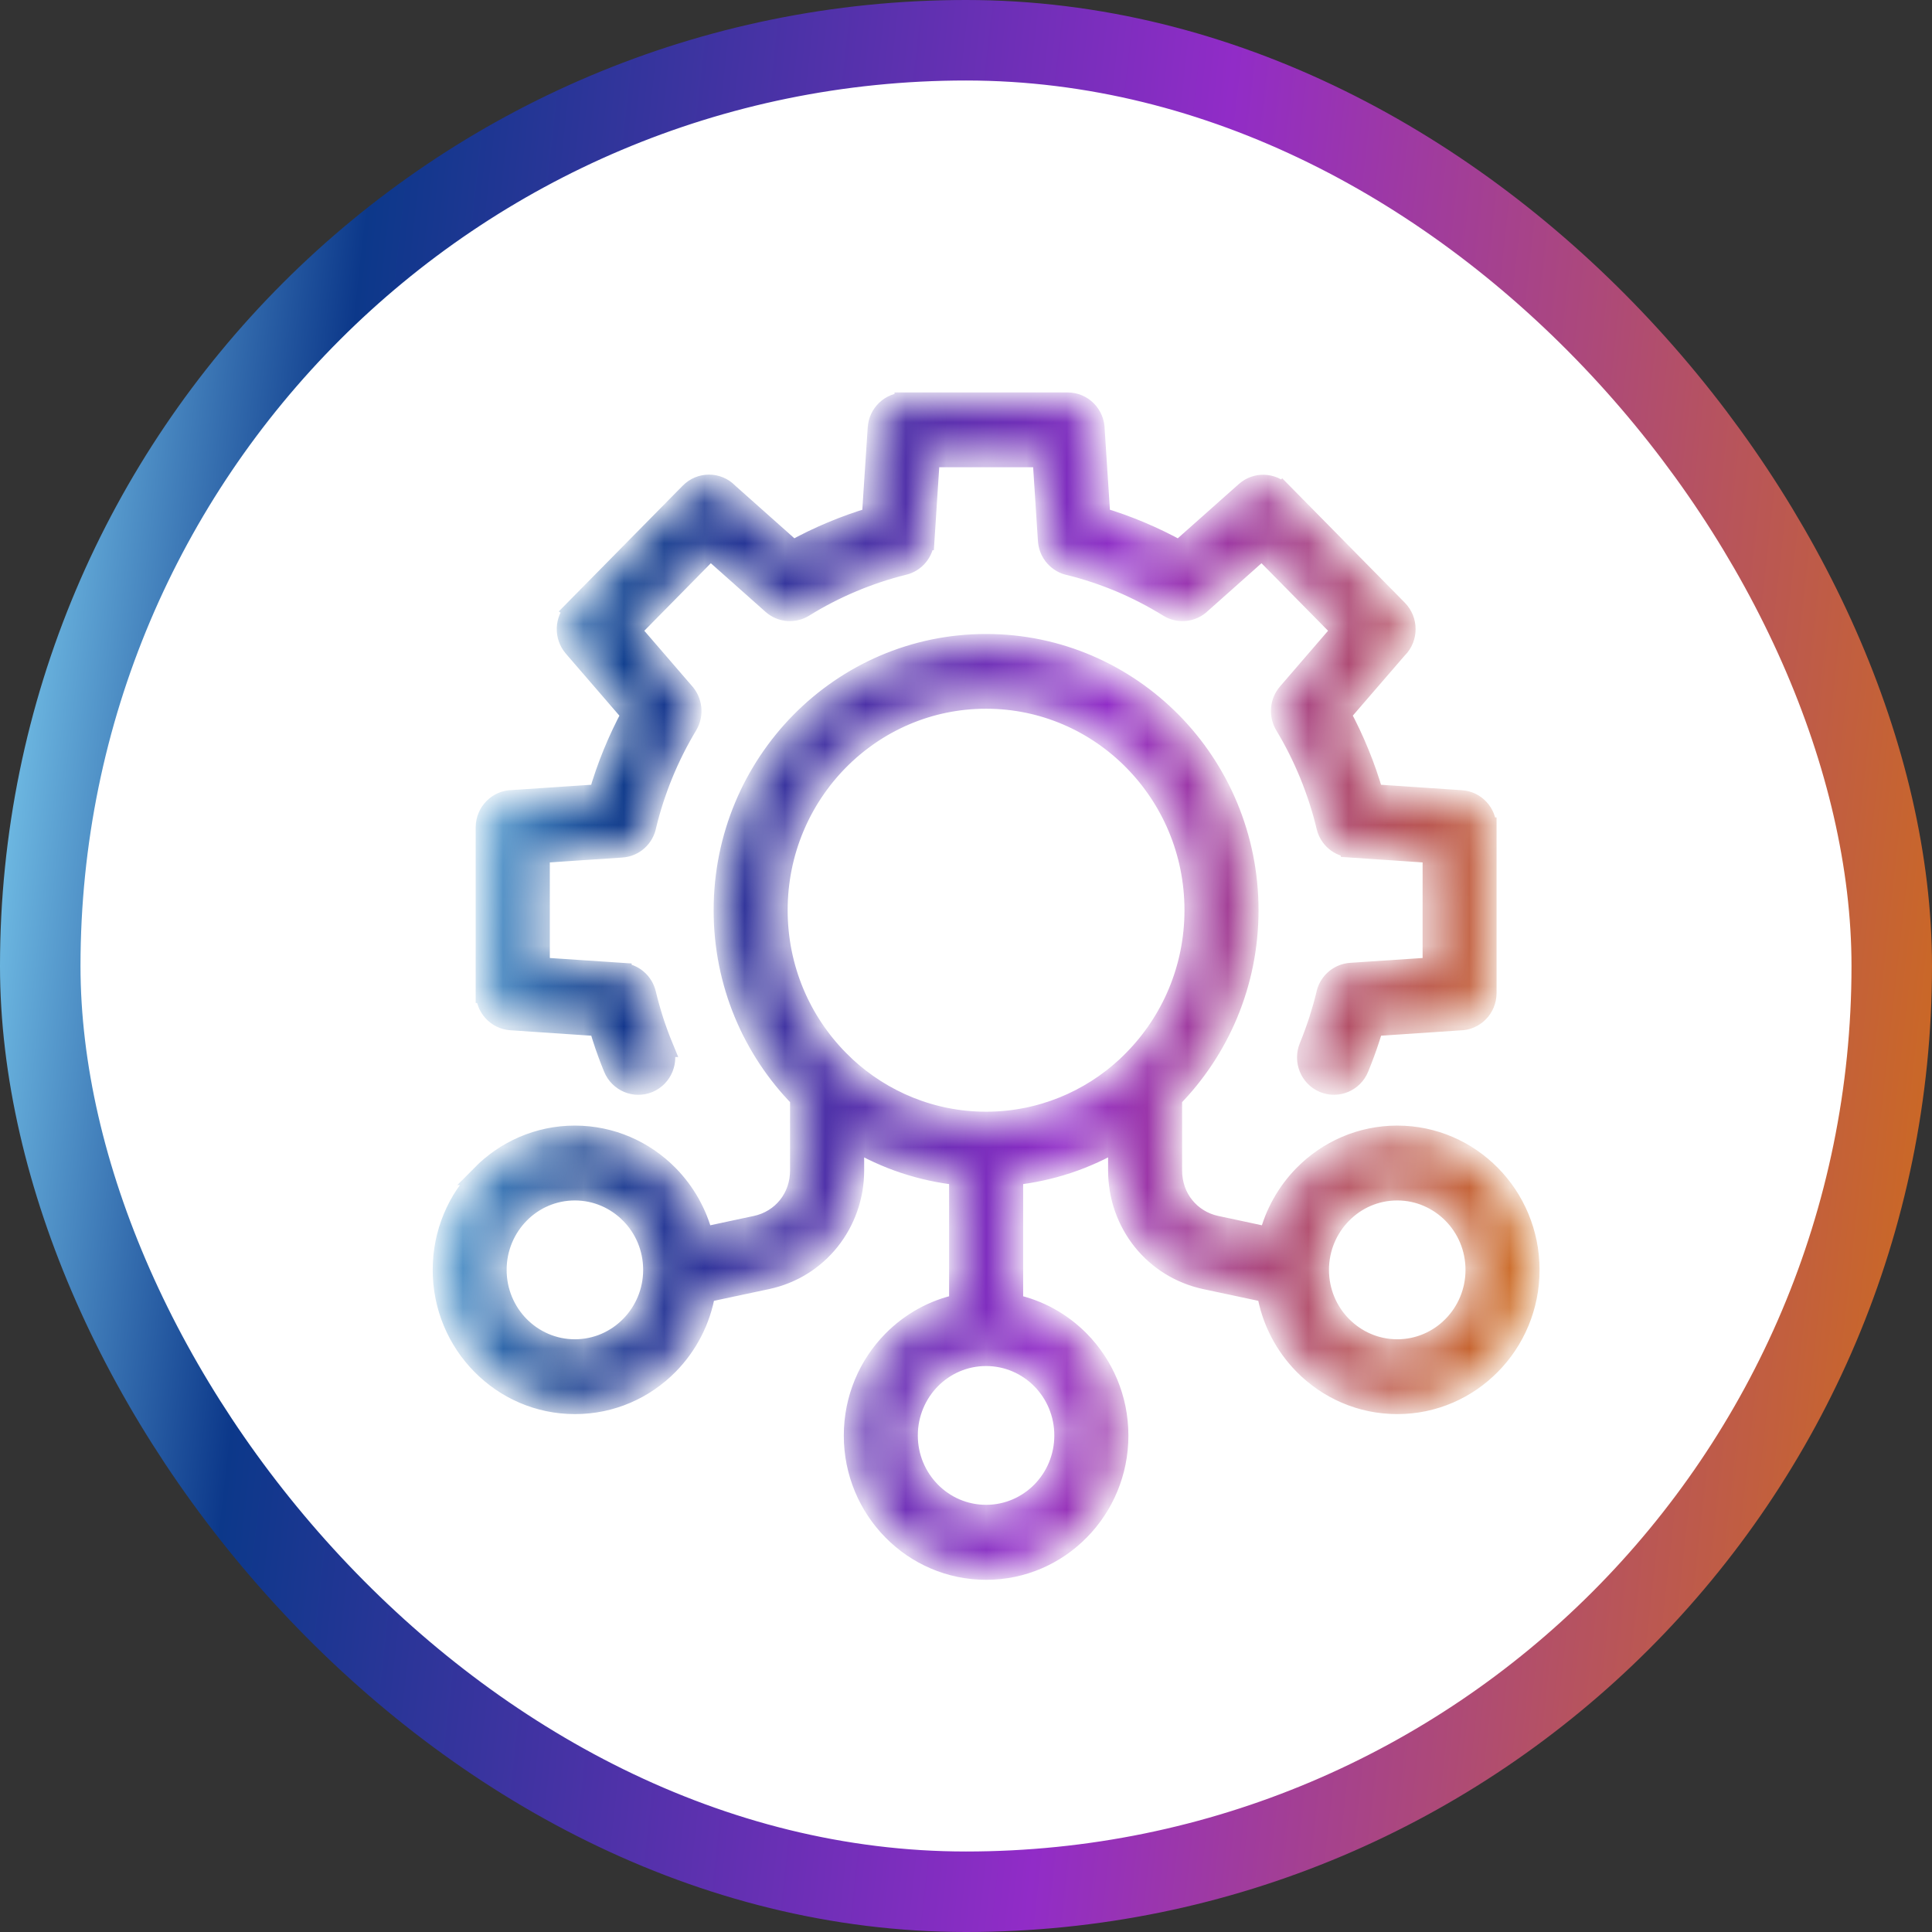
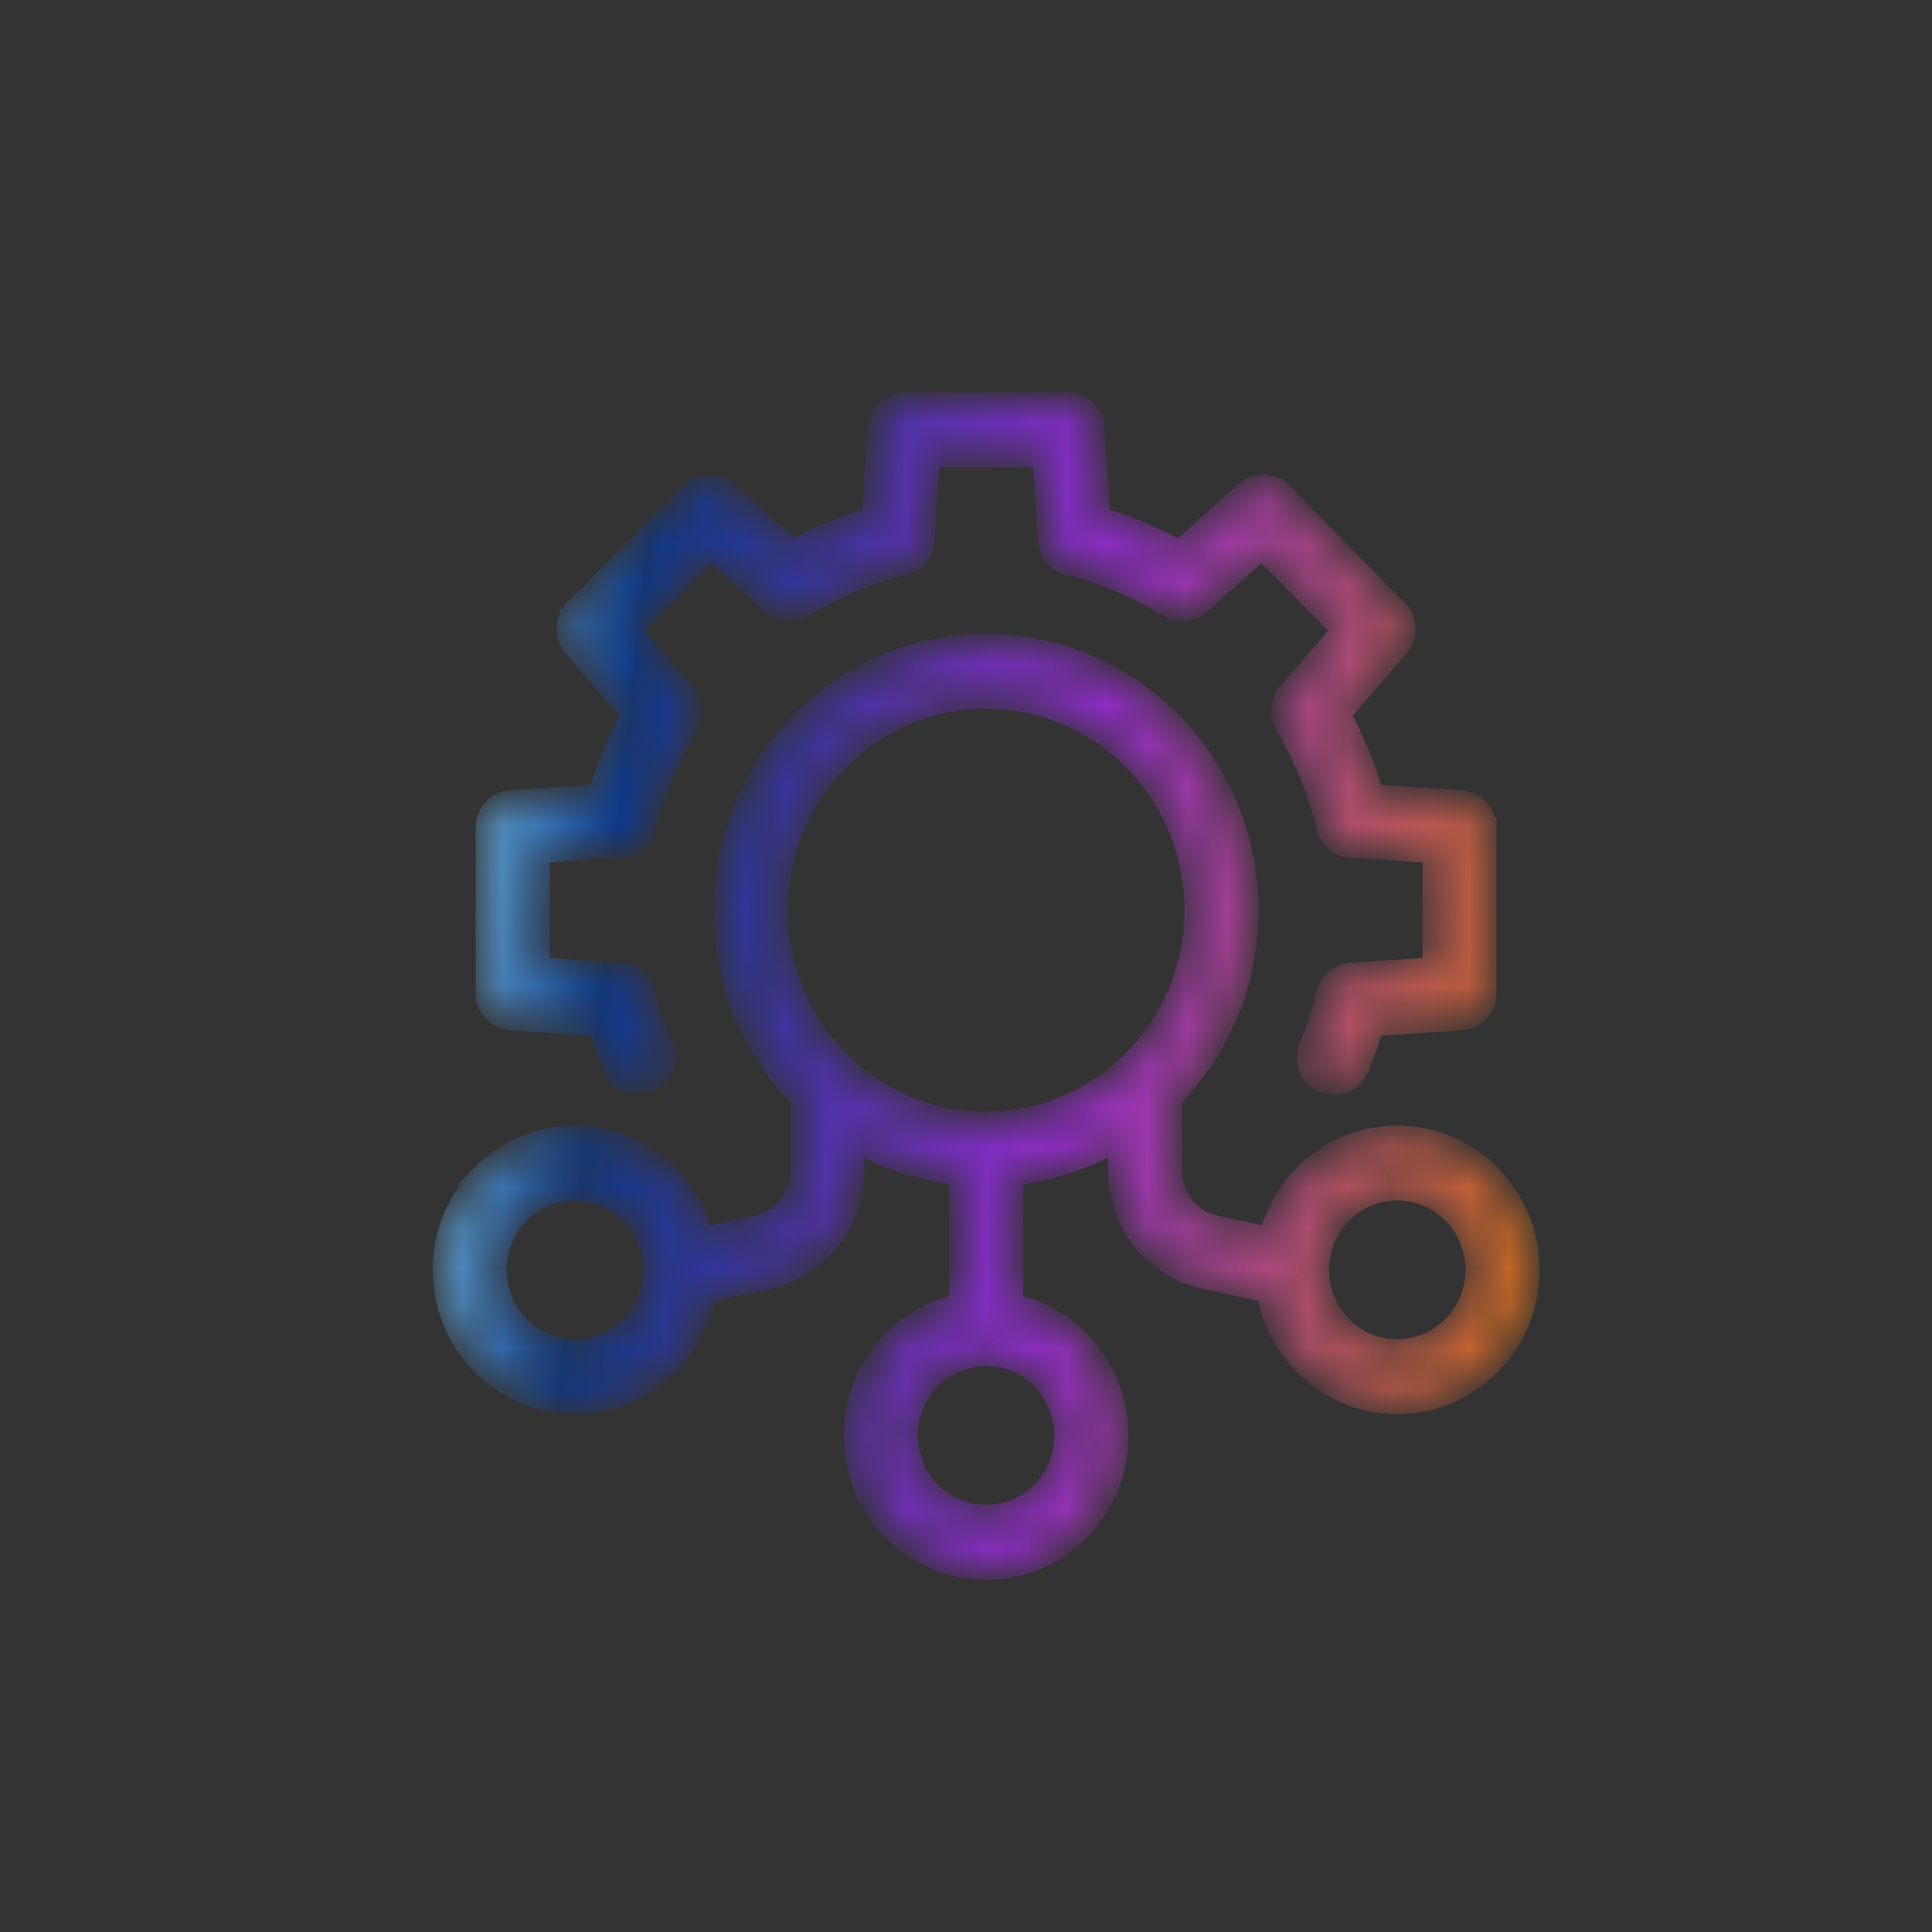
<svg xmlns="http://www.w3.org/2000/svg" width="48" height="48" viewBox="0 0 48 48" fill="none">
  <rect x="0" y="0" width="48" height="48" fill="#333333" stroke="none" />
-   <rect x="1" y="1" width="46" height="46" rx="23" fill="white" stroke="url(#paint0_linear_460_5512)" stroke-width="2" />
  <mask id="path-2-inside-1_460_5512" fill="white">
    <path d="M24.498 27.87C25.847 27.87 27.076 27.347 27.997 26.49L27.999 26.487C28.053 26.435 28.108 26.383 28.16 26.329C29.098 25.378 29.678 24.065 29.678 22.613C29.678 21.161 29.098 19.849 28.16 18.897C27.223 17.946 25.928 17.358 24.498 17.358C23.068 17.358 21.774 17.946 20.836 18.897C19.899 19.848 19.319 21.161 19.319 22.613C19.319 24.065 19.899 25.378 20.836 26.329C20.89 26.383 20.943 26.435 20.998 26.487L21 26.49C21.922 27.346 23.15 27.87 24.498 27.87ZM14.282 29.575C13.745 29.575 13.258 29.795 12.906 30.154C12.555 30.511 12.337 31.004 12.337 31.55C12.337 32.095 12.555 32.589 12.906 32.945C13.258 33.302 13.746 33.524 14.282 33.524C14.82 33.524 15.306 33.303 15.658 32.945C16.01 32.588 16.229 32.094 16.229 31.55C16.229 31.004 16.012 30.511 15.658 30.154C15.306 29.797 14.819 29.575 14.282 29.575ZM11.96 29.192C12.555 28.589 13.376 28.215 14.282 28.215C15.189 28.215 16.012 28.589 16.606 29.192C17.018 29.61 17.323 30.142 17.47 30.735L18.779 30.455C19.105 30.386 19.381 30.21 19.575 29.968C19.767 29.728 19.879 29.417 19.879 29.078V27.282C18.705 26.085 17.98 24.437 17.98 22.615C17.98 20.789 18.71 19.135 19.889 17.938C21.068 16.742 22.698 16.001 24.499 16.001C26.298 16.001 27.928 16.742 29.109 17.938C30.288 19.134 31.018 20.788 31.018 22.615C31.018 24.436 30.292 26.085 29.119 27.282V29.078C29.119 29.417 29.23 29.728 29.423 29.968C29.617 30.21 29.892 30.386 30.218 30.455L31.528 30.735C31.675 30.142 31.979 29.611 32.391 29.192C32.986 28.589 33.807 28.215 34.715 28.215C35.622 28.215 36.444 28.589 37.038 29.192C37.632 29.795 38 30.629 38 31.55C38 32.47 37.632 33.304 37.038 33.906C36.443 34.51 35.622 34.883 34.715 34.883C33.808 34.883 32.986 34.51 32.391 33.906C31.92 33.428 31.591 32.805 31.476 32.109L29.947 31.783C29.311 31.647 28.77 31.301 28.387 30.824C28.004 30.344 27.78 29.735 27.78 29.079V28.333C26.999 28.796 26.114 29.098 25.17 29.197V32.402C25.809 32.537 26.378 32.858 26.823 33.309C27.417 33.912 27.785 34.745 27.785 35.666C27.785 36.586 27.417 37.42 26.823 38.023C26.228 38.627 25.407 39 24.5 39C23.593 39 22.771 38.627 22.176 38.023C21.582 37.42 21.214 36.587 21.214 35.666C21.214 34.745 21.582 33.911 22.176 33.309C22.621 32.858 23.191 32.536 23.83 32.402V29.197C22.886 29.099 22.001 28.797 21.22 28.333V29.079C21.22 29.735 20.995 30.344 20.612 30.824C20.23 31.302 19.689 31.648 19.053 31.783L17.524 32.109C17.408 32.805 17.079 33.428 16.609 33.906C16.014 34.51 15.193 34.883 14.285 34.883C13.378 34.883 12.556 34.51 11.963 33.906C11.368 33.303 11 32.47 11 31.55C11 30.63 11.368 29.795 11.963 29.192H11.96ZM24.499 33.689C23.961 33.689 23.475 33.91 23.123 34.267C22.771 34.624 22.553 35.119 22.553 35.663C22.553 36.209 22.771 36.702 23.123 37.059C23.474 37.416 23.962 37.637 24.499 37.637C25.036 37.637 25.523 37.416 25.875 37.059C26.227 36.702 26.444 36.208 26.444 35.663C26.444 35.118 26.227 34.624 25.875 34.267C25.523 33.91 25.035 33.689 24.499 33.689ZM34.715 29.575C34.177 29.575 33.691 29.795 33.339 30.154C32.987 30.511 32.768 31.004 32.768 31.55C32.768 32.095 32.986 32.589 33.339 32.945C33.691 33.302 34.178 33.524 34.715 33.524C35.252 33.524 35.739 33.303 36.09 32.945C36.443 32.588 36.66 32.094 36.66 31.55C36.66 31.004 36.443 30.511 36.09 30.154C35.737 29.797 35.251 29.575 34.715 29.575ZM16.476 26.012C16.617 26.359 16.456 26.756 16.115 26.899C15.773 27.042 15.383 26.878 15.241 26.532C15.141 26.288 15.048 26.037 14.966 25.779C14.936 25.685 14.906 25.589 14.878 25.494L12.697 25.347C12.342 25.324 12.069 25.025 12.07 24.669H12.068V20.558C12.068 20.184 12.366 19.88 12.736 19.878L14.877 19.735C14.977 19.386 15.096 19.049 15.23 18.719C15.367 18.386 15.519 18.062 15.689 17.746L14.247 16.076C14.015 15.807 14.031 15.401 14.278 15.151L14.275 15.149L17.141 12.241C17.403 11.975 17.827 11.975 18.089 12.241L18.095 12.248L19.701 13.677C20.012 13.504 20.333 13.348 20.661 13.211C20.983 13.075 21.316 12.957 21.662 12.852L21.807 10.638C21.829 10.278 22.124 10.001 22.474 10.002V10H26.526C26.895 10 27.195 10.303 27.196 10.677L27.337 12.852C27.681 12.954 28.014 13.074 28.338 13.211C28.666 13.35 28.986 13.504 29.297 13.677L30.945 12.212C31.21 11.976 31.61 11.993 31.856 12.243L31.858 12.241L34.724 15.149C34.986 15.415 34.986 15.844 34.724 16.111L34.717 16.116L33.31 17.745C33.48 18.061 33.634 18.386 33.769 18.719C33.904 19.046 34.02 19.385 34.122 19.735L36.304 19.882C36.658 19.904 36.931 20.203 36.93 20.559H36.932V24.671C36.932 25.045 36.634 25.349 36.265 25.35L34.124 25.494C34.095 25.591 34.067 25.686 34.036 25.779C33.954 26.036 33.86 26.286 33.76 26.531C33.619 26.878 33.227 27.041 32.886 26.898C32.545 26.755 32.384 26.357 32.526 26.011C32.614 25.796 32.693 25.579 32.765 25.359C32.834 25.143 32.895 24.932 32.945 24.724C32.999 24.426 33.248 24.191 33.561 24.171L35.594 24.035V21.193L33.561 21.056V21.054C33.276 21.037 33.023 20.832 32.954 20.535C32.85 20.096 32.709 19.663 32.536 19.238C32.361 18.812 32.156 18.403 31.923 18.017C31.775 17.769 31.794 17.446 31.991 17.218L33.335 15.66L31.353 13.649L29.842 14.993C29.629 15.201 29.296 15.248 29.031 15.083C28.65 14.848 28.248 14.638 27.827 14.461C27.422 14.292 27.007 14.153 26.581 14.047C26.286 13.991 26.055 13.739 26.036 13.421L25.902 11.358H23.101L22.967 13.421H22.964C22.947 13.71 22.746 13.967 22.453 14.037C22.021 14.143 21.593 14.286 21.176 14.461C20.756 14.638 20.352 14.846 19.972 15.083C19.729 15.234 19.409 15.214 19.185 15.014L17.649 13.649L15.668 15.66L16.992 17.194C17.197 17.41 17.243 17.749 17.081 18.018C16.849 18.404 16.643 18.812 16.468 19.24C16.301 19.65 16.163 20.072 16.059 20.504C16.005 20.802 15.756 21.038 15.443 21.056L13.41 21.193V24.035L15.443 24.171V24.172C15.728 24.19 15.98 24.393 16.05 24.689C16.102 24.908 16.165 25.131 16.238 25.361C16.309 25.58 16.389 25.799 16.477 26.012L16.476 26.012Z" />
  </mask>
  <path d="M24.498 27.87C25.847 27.87 27.076 27.347 27.997 26.49L27.999 26.487C28.053 26.435 28.108 26.383 28.16 26.329C29.098 25.378 29.678 24.065 29.678 22.613C29.678 21.161 29.098 19.849 28.16 18.897C27.223 17.946 25.928 17.358 24.498 17.358C23.068 17.358 21.774 17.946 20.836 18.897C19.899 19.848 19.319 21.161 19.319 22.613C19.319 24.065 19.899 25.378 20.836 26.329C20.89 26.383 20.943 26.435 20.998 26.487L21 26.49C21.922 27.346 23.15 27.87 24.498 27.87ZM14.282 29.575C13.745 29.575 13.258 29.795 12.906 30.154C12.555 30.511 12.337 31.004 12.337 31.55C12.337 32.095 12.555 32.589 12.906 32.945C13.258 33.302 13.746 33.524 14.282 33.524C14.82 33.524 15.306 33.303 15.658 32.945C16.01 32.588 16.229 32.094 16.229 31.55C16.229 31.004 16.012 30.511 15.658 30.154C15.306 29.797 14.819 29.575 14.282 29.575ZM11.96 29.192C12.555 28.589 13.376 28.215 14.282 28.215C15.189 28.215 16.012 28.589 16.606 29.192C17.018 29.61 17.323 30.142 17.47 30.735L18.779 30.455C19.105 30.386 19.381 30.21 19.575 29.968C19.767 29.728 19.879 29.417 19.879 29.078V27.282C18.705 26.085 17.98 24.437 17.98 22.615C17.98 20.789 18.71 19.135 19.889 17.938C21.068 16.742 22.698 16.001 24.499 16.001C26.298 16.001 27.928 16.742 29.109 17.938C30.288 19.134 31.018 20.788 31.018 22.615C31.018 24.436 30.292 26.085 29.119 27.282V29.078C29.119 29.417 29.23 29.728 29.423 29.968C29.617 30.21 29.892 30.386 30.218 30.455L31.528 30.735C31.675 30.142 31.979 29.611 32.391 29.192C32.986 28.589 33.807 28.215 34.715 28.215C35.622 28.215 36.444 28.589 37.038 29.192C37.632 29.795 38 30.629 38 31.55C38 32.47 37.632 33.304 37.038 33.906C36.443 34.51 35.622 34.883 34.715 34.883C33.808 34.883 32.986 34.51 32.391 33.906C31.92 33.428 31.591 32.805 31.476 32.109L29.947 31.783C29.311 31.647 28.77 31.301 28.387 30.824C28.004 30.344 27.78 29.735 27.78 29.079V28.333C26.999 28.796 26.114 29.098 25.17 29.197V32.402C25.809 32.537 26.378 32.858 26.823 33.309C27.417 33.912 27.785 34.745 27.785 35.666C27.785 36.586 27.417 37.42 26.823 38.023C26.228 38.627 25.407 39 24.5 39C23.593 39 22.771 38.627 22.176 38.023C21.582 37.42 21.214 36.587 21.214 35.666C21.214 34.745 21.582 33.911 22.176 33.309C22.621 32.858 23.191 32.536 23.83 32.402V29.197C22.886 29.099 22.001 28.797 21.22 28.333V29.079C21.22 29.735 20.995 30.344 20.612 30.824C20.23 31.302 19.689 31.648 19.053 31.783L17.524 32.109C17.408 32.805 17.079 33.428 16.609 33.906C16.014 34.51 15.193 34.883 14.285 34.883C13.378 34.883 12.556 34.51 11.963 33.906C11.368 33.303 11 32.47 11 31.55C11 30.63 11.368 29.795 11.963 29.192H11.96ZM24.499 33.689C23.961 33.689 23.475 33.91 23.123 34.267C22.771 34.624 22.553 35.119 22.553 35.663C22.553 36.209 22.771 36.702 23.123 37.059C23.474 37.416 23.962 37.637 24.499 37.637C25.036 37.637 25.523 37.416 25.875 37.059C26.227 36.702 26.444 36.208 26.444 35.663C26.444 35.118 26.227 34.624 25.875 34.267C25.523 33.91 25.035 33.689 24.499 33.689ZM34.715 29.575C34.177 29.575 33.691 29.795 33.339 30.154C32.987 30.511 32.768 31.004 32.768 31.55C32.768 32.095 32.986 32.589 33.339 32.945C33.691 33.302 34.178 33.524 34.715 33.524C35.252 33.524 35.739 33.303 36.09 32.945C36.443 32.588 36.66 32.094 36.66 31.55C36.66 31.004 36.443 30.511 36.09 30.154C35.737 29.797 35.251 29.575 34.715 29.575ZM16.476 26.012C16.617 26.359 16.456 26.756 16.115 26.899C15.773 27.042 15.383 26.878 15.241 26.532C15.141 26.288 15.048 26.037 14.966 25.779C14.936 25.685 14.906 25.589 14.878 25.494L12.697 25.347C12.342 25.324 12.069 25.025 12.07 24.669H12.068V20.558C12.068 20.184 12.366 19.88 12.736 19.878L14.877 19.735C14.977 19.386 15.096 19.049 15.23 18.719C15.367 18.386 15.519 18.062 15.689 17.746L14.247 16.076C14.015 15.807 14.031 15.401 14.278 15.151L14.275 15.149L17.141 12.241C17.403 11.975 17.827 11.975 18.089 12.241L18.095 12.248L19.701 13.677C20.012 13.504 20.333 13.348 20.661 13.211C20.983 13.075 21.316 12.957 21.662 12.852L21.807 10.638C21.829 10.278 22.124 10.001 22.474 10.002V10H26.526C26.895 10 27.195 10.303 27.196 10.677L27.337 12.852C27.681 12.954 28.014 13.074 28.338 13.211C28.666 13.35 28.986 13.504 29.297 13.677L30.945 12.212C31.21 11.976 31.61 11.993 31.856 12.243L31.858 12.241L34.724 15.149C34.986 15.415 34.986 15.844 34.724 16.111L34.717 16.116L33.31 17.745C33.48 18.061 33.634 18.386 33.769 18.719C33.904 19.046 34.02 19.385 34.122 19.735L36.304 19.882C36.658 19.904 36.931 20.203 36.93 20.559H36.932V24.671C36.932 25.045 36.634 25.349 36.265 25.35L34.124 25.494C34.095 25.591 34.067 25.686 34.036 25.779C33.954 26.036 33.86 26.286 33.76 26.531C33.619 26.878 33.227 27.041 32.886 26.898C32.545 26.755 32.384 26.357 32.526 26.011C32.614 25.796 32.693 25.579 32.765 25.359C32.834 25.143 32.895 24.932 32.945 24.724C32.999 24.426 33.248 24.191 33.561 24.171L35.594 24.035V21.193L33.561 21.056V21.054C33.276 21.037 33.023 20.832 32.954 20.535C32.85 20.096 32.709 19.663 32.536 19.238C32.361 18.812 32.156 18.403 31.923 18.017C31.775 17.769 31.794 17.446 31.991 17.218L33.335 15.66L31.353 13.649L29.842 14.993C29.629 15.201 29.296 15.248 29.031 15.083C28.65 14.848 28.248 14.638 27.827 14.461C27.422 14.292 27.007 14.153 26.581 14.047C26.286 13.991 26.055 13.739 26.036 13.421L25.902 11.358H23.101L22.967 13.421H22.964C22.947 13.71 22.746 13.967 22.453 14.037C22.021 14.143 21.593 14.286 21.176 14.461C20.756 14.638 20.352 14.846 19.972 15.083C19.729 15.234 19.409 15.214 19.185 15.014L17.649 13.649L15.668 15.66L16.992 17.194C17.197 17.41 17.243 17.749 17.081 18.018C16.849 18.404 16.643 18.812 16.468 19.24C16.301 19.65 16.163 20.072 16.059 20.504C16.005 20.802 15.756 21.038 15.443 21.056L13.41 21.193V24.035L15.443 24.171V24.172C15.728 24.19 15.98 24.393 16.05 24.689C16.102 24.908 16.165 25.131 16.238 25.361C16.309 25.58 16.389 25.799 16.477 26.012L16.476 26.012Z" fill="url(#paint1_linear_460_5512)" stroke="url(#paint2_linear_460_5512)" stroke-width="0.5" mask="url(#path-2-inside-1_460_5512)" />
  <defs>
    <linearGradient id="paint0_linear_460_5512" x1="0" y1="0" x2="52.683" y2="5.854" gradientUnits="userSpaceOnUse">
      <stop stop-color="#8EE3FF" />
      <stop offset="0.182" stop-color="#0C388A" />
      <stop offset="0.578" stop-color="#912CC7" />
      <stop offset="1" stop-color="#D16F13" />
    </linearGradient>
    <linearGradient id="paint1_linear_460_5512" x1="11" y1="10" x2="40.682" y2="13.071" gradientUnits="userSpaceOnUse">
      <stop stop-color="#8EE3FF" />
      <stop offset="0.182" stop-color="#0C388A" />
      <stop offset="0.578" stop-color="#912CC7" />
      <stop offset="1" stop-color="#D16F13" />
    </linearGradient>
    <linearGradient id="paint2_linear_460_5512" x1="11" y1="10" x2="40.682" y2="13.071" gradientUnits="userSpaceOnUse">
      <stop stop-color="#8EE3FF" />
      <stop offset="0.182" stop-color="#0C388A" />
      <stop offset="0.578" stop-color="#912CC7" />
      <stop offset="1" stop-color="#D16F13" />
    </linearGradient>
  </defs>
</svg>